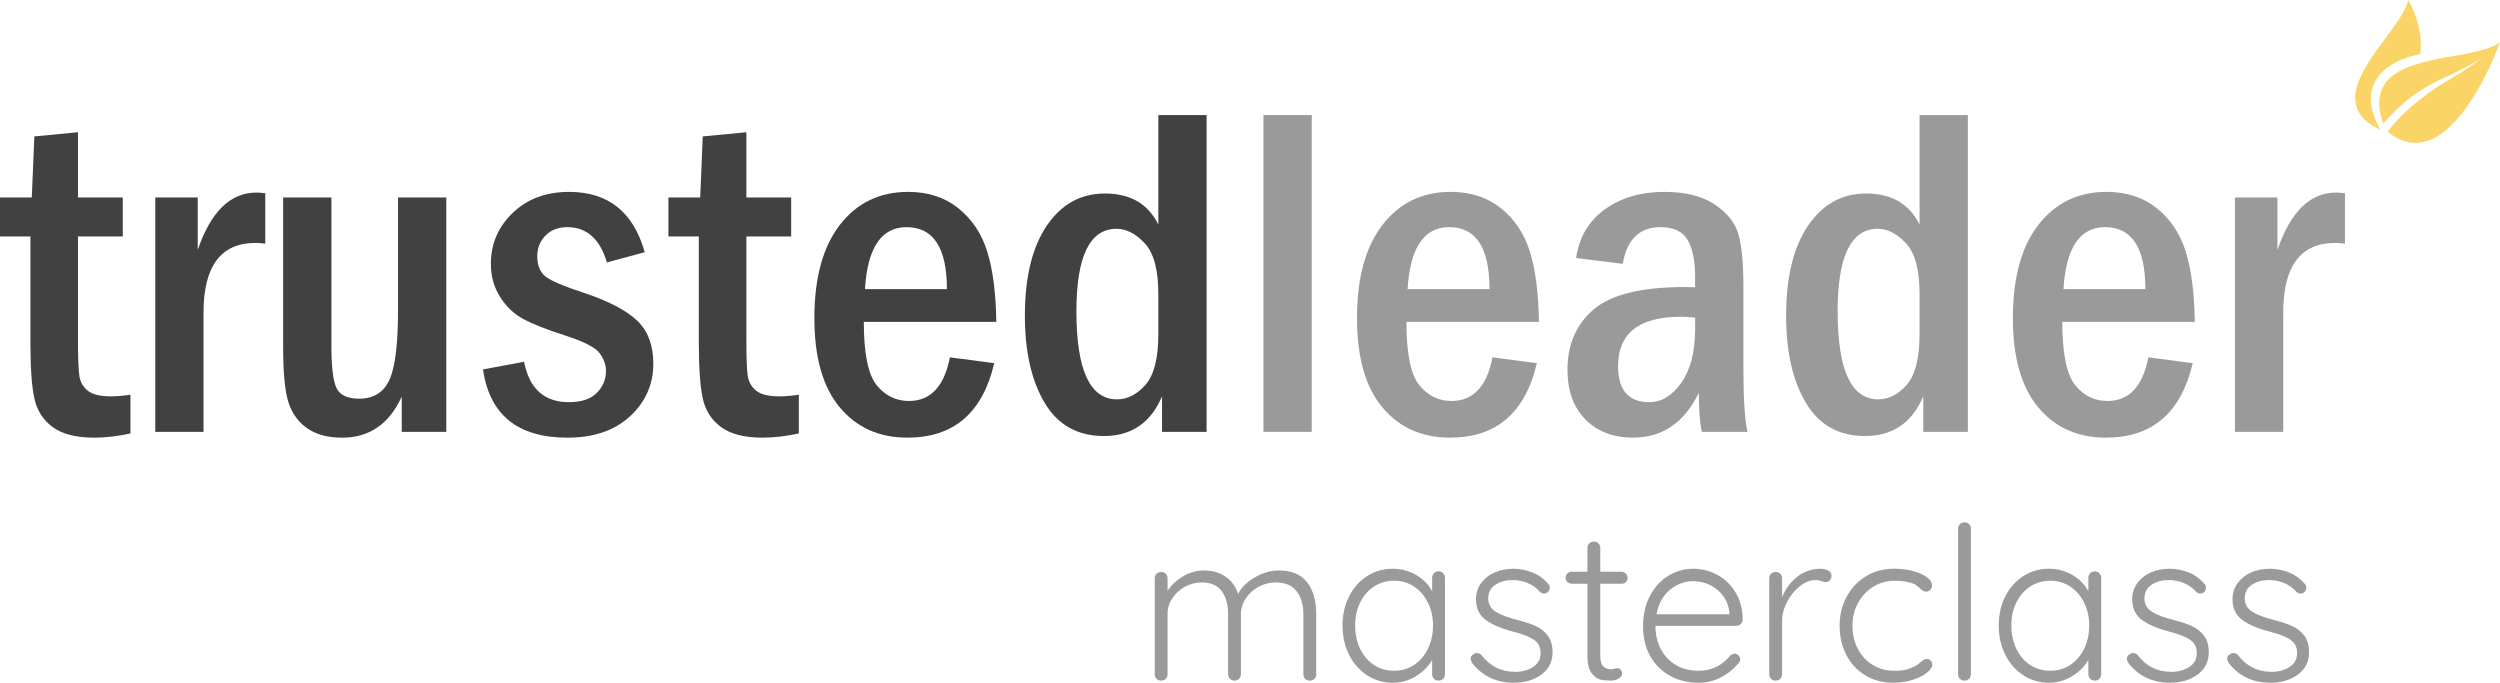
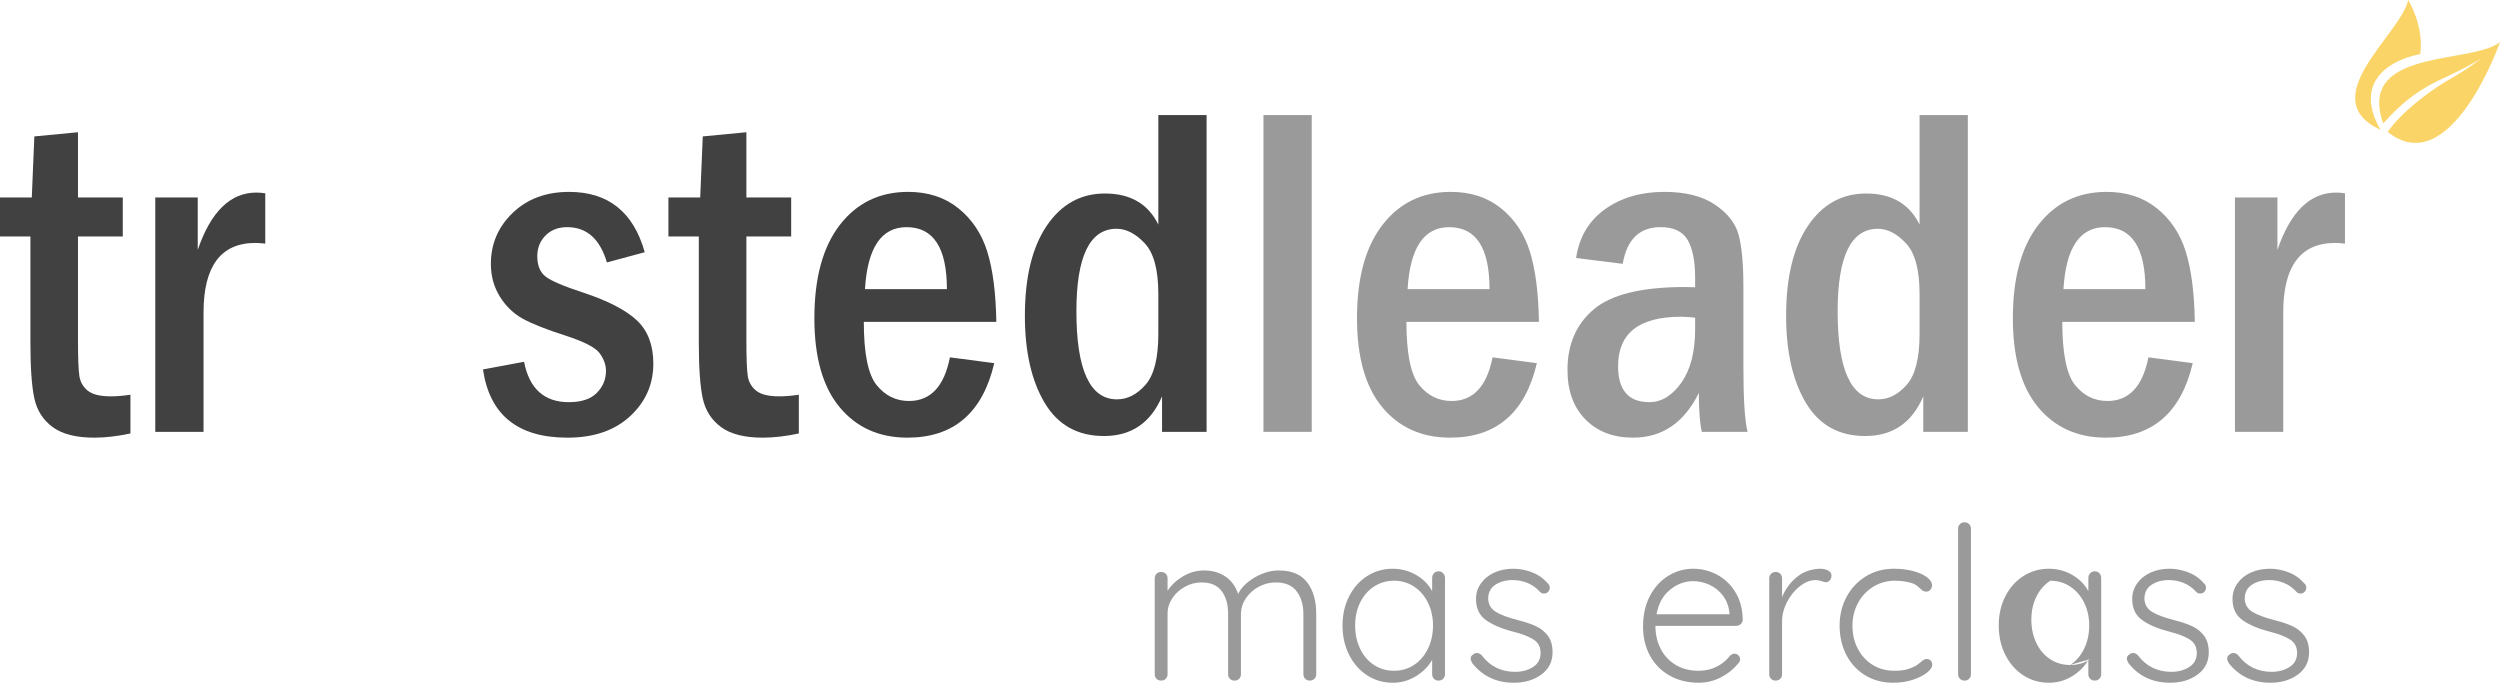
<svg xmlns="http://www.w3.org/2000/svg" id="b" width="185.553mm" height="50.674mm" viewBox="0 0 525.976 143.642">
  <defs>
    <style>.d{fill:#414141;}.d,.e,.f{stroke-width:0px;}.e{fill:#fad466;}.f{fill:#9a9a9a;}</style>
  </defs>
  <g id="c">
    <path class="d" d="M7.227,28.7l9.18-.879v13.721h9.424v8.203h-9.424v21.746c0,3.836.098,6.38.293,7.631.195,1.251.781,2.275,1.758,3.072.977.796,2.604,1.194,4.883,1.194,1.204,0,2.571-.114,4.102-.342v8.149c-2.734.589-5.273.884-7.617.884-3.809,0-6.723-.741-8.74-2.222-2.019-1.481-3.305-3.491-3.857-6.03-.554-2.539-.83-6.413-.83-11.621v-22.461H0v-8.203h6.689l.537-12.842Z" />
    <path class="d" d="M32.666,41.541h8.936v11.035c2.744-8.04,6.859-12.061,12.348-12.061.521,0,1.143.049,1.861.146v10.596c-.85-.098-1.535-.146-2.059-.146-7.287,0-10.93,4.883-10.93,14.648v25.098h-10.156v-49.316Z" />
-     <path class="d" d="M59.57,41.541h10.156v31.348c0,4.362.359,7.284,1.078,8.765.719,1.481,2.303,2.222,4.753,2.222,3.037,0,5.161-1.318,6.369-3.955s1.813-7.52,1.813-14.648v-23.73h10.156v49.316h-9.375v-7.422c-2.633,5.762-6.807,8.643-12.524,8.643-2.925,0-5.321-.619-7.188-1.855s-3.208-2.995-4.02-5.273c-.812-2.278-1.219-6.233-1.219-11.865v-31.543Z" />
    <path class="d" d="M135.645,53.065l-7.959,2.148c-1.465-4.948-4.248-7.422-8.35-7.422-1.889,0-3.41.586-4.565,1.758s-1.733,2.621-1.733,4.346c0,1.953.586,3.386,1.758,4.297,1.172.912,3.857,2.051,8.057,3.418,5.176,1.726,8.902,3.67,11.182,5.835,2.278,2.165,3.418,5.184,3.418,9.058,0,4.362-1.628,8.049-4.883,11.06-3.256,3.011-7.65,4.517-13.184,4.517-10.449,0-16.374-4.785-17.773-14.355l8.643-1.611c1.106,5.664,4.248,8.496,9.424,8.496,2.637,0,4.598-.651,5.884-1.953,1.286-1.302,1.929-2.848,1.929-4.639,0-1.237-.439-2.466-1.318-3.687s-3.337-2.482-7.373-3.784c-3.874-1.237-6.795-2.393-8.765-3.467s-3.589-2.628-4.858-4.663c-1.27-2.034-1.904-4.337-1.904-6.909,0-4.199,1.529-7.771,4.59-10.718,3.06-2.946,7.015-4.419,11.865-4.419,8.235,0,13.541,4.232,15.918,12.695Z" />
    <path class="d" d="M147.852,28.7l9.18-.879v13.721h9.424v8.203h-9.424v21.746c0,3.836.098,6.38.293,7.631.195,1.251.781,2.275,1.758,3.072.977.796,2.604,1.194,4.883,1.194,1.204,0,2.571-.114,4.102-.342v8.149c-2.734.589-5.273.884-7.617.884-3.809,0-6.723-.741-8.74-2.222-2.019-1.481-3.305-3.491-3.857-6.03-.554-2.539-.83-6.413-.83-11.621v-22.461h-6.396v-8.203h6.689l.537-12.842Z" />
    <path class="d" d="M209.619,67.713h-27.881c0,6.654.9,11.092,2.702,13.315s4.066,3.335,6.794,3.335c4.545,0,7.418-3.06,8.619-9.18l9.326,1.221c-2.441,10.449-8.529,15.674-18.262,15.674-5.957,0-10.71-2.132-14.258-6.396-3.549-4.264-5.322-10.514-5.322-18.75,0-8.463,1.79-15.006,5.371-19.629,3.58-4.622,8.365-6.934,14.355-6.934,4.199,0,7.73,1.156,10.596,3.467,2.864,2.312,4.883,5.347,6.055,9.106s1.807,8.684,1.904,14.771ZM199.219,60.829c0-8.691-2.832-13.037-8.496-13.037-5.307,0-8.22,4.346-8.74,13.037h17.236Z" />
    <path class="d" d="M243.701,24.207h10.156v66.65h-9.375v-7.471c-2.368,5.566-6.44,8.35-12.215,8.35-5.548,0-9.708-2.327-12.482-6.982-2.773-4.655-4.16-10.758-4.16-18.311,0-8.105,1.533-14.42,4.599-18.945,3.065-4.524,7.144-6.787,12.237-6.787,5.353,0,9.1,2.181,11.24,6.543v-23.047ZM243.701,61.835c0-5.071-.955-8.623-2.865-10.654-1.909-2.032-3.884-3.048-5.923-3.048-5.632,0-8.448,5.787-8.448,17.359,0,12.354,2.848,18.529,8.546,18.529,2.2,0,4.199-1.024,5.996-3.072,1.796-2.047,2.694-5.607,2.694-10.679v-8.436Z" />
    <path class="f" d="M265.82,24.207h10.156v66.65h-10.156V24.207Z" />
    <path class="f" d="M323.779,67.713h-27.881c0,6.654.9,11.092,2.702,13.315s4.066,3.335,6.793,3.335c4.545,0,7.419-3.06,8.62-9.18l9.326,1.221c-2.441,10.449-8.529,15.674-18.262,15.674-5.957,0-10.71-2.132-14.258-6.396-3.549-4.264-5.322-10.514-5.322-18.75,0-8.463,1.79-15.006,5.371-19.629,3.58-4.622,8.365-6.934,14.355-6.934,4.199,0,7.73,1.156,10.596,3.467,2.864,2.312,4.883,5.347,6.055,9.106s1.807,8.684,1.904,14.771ZM313.379,60.829c0-8.691-2.832-13.037-8.496-13.037-5.307,0-8.22,4.346-8.74,13.037h17.236Z" />
    <path class="f" d="M341.406,55.506l-9.814-1.221c.65-4.395,2.674-7.812,6.07-10.254,3.397-2.441,7.566-3.662,12.507-3.662,4.421,0,7.956.887,10.606,2.661,2.648,1.774,4.314,3.882,4.998,6.323.682,2.441,1.023,6.136,1.023,11.084v16.797c0,6.804.293,11.345.879,13.623h-9.619c-.424-1.79-.635-4.524-.635-8.203-3.087,6.283-7.701,9.424-13.843,9.424-4.159,0-7.498-1.277-10.017-3.833-2.519-2.555-3.777-6.03-3.777-10.425,0-5.371,1.844-9.619,5.532-12.744,3.688-3.125,10.081-4.688,19.179-4.688.455,0,1.17.017,2.145.049v-2.002c0-3.516-.528-6.168-1.582-7.959-1.055-1.79-2.945-2.686-5.671-2.686-4.445,0-7.105,2.572-7.981,7.715ZM356.641,66.834c-1.299-.13-2.288-.195-2.97-.195-8.827,0-13.241,3.467-13.241,10.4,0,5.046,2.19,7.568,6.572,7.568,2.563,0,4.811-1.367,6.742-4.102,1.931-2.734,2.896-6.494,2.896-11.279v-2.393Z" />
    <path class="f" d="M403.857,24.207h10.156v66.65h-9.375v-7.471c-2.368,5.566-6.44,8.35-12.215,8.35-5.548,0-9.708-2.327-12.482-6.982-2.773-4.655-4.16-10.758-4.16-18.311,0-8.105,1.533-14.42,4.599-18.945,3.065-4.524,7.144-6.787,12.237-6.787,5.353,0,9.1,2.181,11.24,6.543v-23.047ZM403.857,61.835c0-5.071-.955-8.623-2.865-10.654-1.909-2.032-3.884-3.048-5.923-3.048-5.632,0-8.448,5.787-8.448,17.359,0,12.354,2.848,18.529,8.546,18.529,2.2,0,4.199-1.024,5.996-3.072,1.796-2.047,2.694-5.607,2.694-10.679v-8.436Z" />
    <path class="f" d="M461.768,67.713h-27.881c0,6.654.9,11.092,2.702,13.315s4.066,3.335,6.793,3.335c4.545,0,7.419-3.06,8.62-9.18l9.326,1.221c-2.441,10.449-8.529,15.674-18.262,15.674-5.957,0-10.71-2.132-14.258-6.396-3.549-4.264-5.322-10.514-5.322-18.75,0-8.463,1.79-15.006,5.371-19.629,3.58-4.622,8.365-6.934,14.355-6.934,4.199,0,7.73,1.156,10.596,3.467,2.864,2.312,4.883,5.347,6.055,9.106s1.807,8.684,1.904,14.771ZM451.367,60.829c0-8.691-2.832-13.037-8.496-13.037-5.307,0-8.22,4.346-8.74,13.037h17.236Z" />
    <path class="f" d="M470.215,41.541h8.936v11.035c2.743-8.04,6.859-12.061,12.348-12.061.521,0,1.143.049,1.861.146v10.596c-.85-.098-1.536-.146-2.059-.146-7.287,0-10.93,4.883-10.93,14.648v25.098h-10.156v-49.316Z" />
    <path class="e" d="M509.191,11.383c.846-6.015-2.537-11.383-2.537-11.383-1.437,7.106-20.053,20.701-5.81,27.331-5.437-9.433.898-14.493,8.348-15.948Z" />
    <path class="e" d="M524.468,9.752c-7.73,3.461-28.273,1.415-23.076,16.225,1.998-2.032,5.102-6.071,12.67-9.524,3.855-1.759,6.361-3.155,7.916-4.123.006-.004.01-.006.014-.009.002-.001.004-.002.006-.003.01-.006.021-.013.029-.018.002,0,.004-.002.004-.002.002-.002.004-.003.004-.003,0,0-.002,0-.004.002,0,0-.002.002-.004.003-.008.005-.02.012-.029.018-.002,0-.004.002-.006.003-.008.005-.014.009-.014.009,0,0-2.713,2.172-6.314,4.185-3.408,1.906-9.945,6.458-13.32,11.225,13.242,10.664,23.633-18.869,23.633-18.869-.42.331-.928.622-1.508.881Z" />
    <path class="f" d="M275.01,122.515c1.273,1.665,1.912,3.863,1.912,6.593v12.735c0,.39-.129.713-.383.967-.256.256-.578.383-.967.383-.391,0-.714-.127-.969-.383-.255-.254-.382-.577-.382-.967v-12.601c0-1.979-.473-3.592-1.417-4.837-.945-1.245-2.408-1.868-4.389-1.868-1.26,0-2.452.301-3.577.9-1.125.601-2.032,1.417-2.722,2.452-.691,1.035-1.035,2.153-1.035,3.353v12.601c0,.39-.129.713-.383.967-.256.256-.578.383-.968.383s-.713-.127-.968-.383c-.255-.254-.382-.577-.382-.967v-12.735c0-1.95-.45-3.532-1.351-4.747-.899-1.216-2.311-1.823-4.229-1.823-1.23,0-2.394.301-3.487.9-1.096.601-1.98,1.402-2.655,2.407-.675,1.006-1.013,2.093-1.013,3.263v12.735c0,.39-.128.713-.383.967-.255.256-.578.383-.967.383-.391,0-.713-.127-.968-.383-.255-.254-.382-.577-.382-.967v-20.16c0-.39.127-.713.382-.968s.577-.383.968-.383.712.128.967.383.383.578.383.968v2.609c.811-1.229,1.904-2.25,3.285-3.06,1.379-.81,2.835-1.215,4.365-1.215,1.739,0,3.24.42,4.5,1.26s2.16,2.07,2.699,3.69c.631-1.32,1.785-2.476,3.465-3.466,1.681-.989,3.375-1.484,5.086-1.484,2.699,0,4.687.832,5.963,2.497Z" />
    <path class="f" d="M303.629,120.602c.254.27.383.601.383.99v20.25c0,.39-.129.713-.383.967-.256.256-.578.383-.968.383s-.713-.127-.968-.383c-.255-.254-.383-.577-.383-.967v-3.016c-.75,1.351-1.875,2.49-3.375,3.42-1.5.931-3.135,1.396-4.904,1.396-2.01,0-3.818-.524-5.422-1.575-1.605-1.05-2.865-2.49-3.781-4.32-.915-1.829-1.372-3.885-1.372-6.165s.465-4.327,1.396-6.143c.93-1.814,2.197-3.231,3.803-4.252,1.604-1.02,3.381-1.53,5.332-1.53,1.8,0,3.449.436,4.949,1.305,1.5.871,2.625,2.011,3.375,3.421v-2.79c0-.39.128-.721.383-.99.255-.271.578-.405.968-.405s.712.135.968.405ZM297.509,139.885c1.245-.824,2.22-1.965,2.925-3.42s1.058-3.082,1.058-4.883c0-1.739-.353-3.33-1.058-4.77-.705-1.44-1.68-2.572-2.925-3.397s-2.647-1.237-4.208-1.237-2.963.404-4.207,1.215c-1.245.81-2.221,1.928-2.926,3.353s-1.057,3.037-1.057,4.837.344,3.428,1.035,4.883c.689,1.455,1.656,2.596,2.902,3.42,1.244.825,2.662,1.237,4.252,1.237,1.561,0,2.963-.412,4.208-1.237Z" />
    <path class="f" d="M309.41,138.558c0-.39.195-.69.586-.9.18-.18.419-.27.719-.27.361,0,.69.15.99.449,1.77,2.341,4.125,3.511,7.065,3.511,1.44,0,2.692-.338,3.757-1.013,1.065-.675,1.598-1.657,1.598-2.947,0-1.261-.494-2.205-1.484-2.835s-2.37-1.17-4.141-1.62c-2.49-.63-4.439-1.447-5.85-2.453-1.41-1.004-2.115-2.481-2.115-4.432,0-1.23.345-2.333,1.035-3.308.689-.975,1.627-1.732,2.812-2.272s2.527-.811,4.027-.811c1.29,0,2.588.248,3.893.742,1.305.495,2.422,1.283,3.353,2.363.271.21.405.51.405.899,0,.36-.15.675-.45.945-.21.18-.479.27-.81.27-.301,0-.57-.119-.811-.359-.72-.811-1.574-1.425-2.564-1.845s-2.056-.631-3.195-.631c-1.41,0-2.617.331-3.623.99-1.005.66-1.507,1.65-1.507,2.97.06,1.2.607,2.115,1.643,2.745,1.034.63,2.558,1.2,4.567,1.71,1.56.391,2.85.826,3.87,1.306,1.02.479,1.853,1.155,2.497,2.024.645.871.968,2.025.968,3.465,0,1.951-.78,3.503-2.34,4.658-1.561,1.155-3.495,1.732-5.806,1.732-3.66,0-6.569-1.365-8.729-4.095-.24-.39-.36-.721-.36-.99Z" />
-     <path class="f" d="M336.681,122.808v15.075c0,1.14.21,1.912.63,2.317.42.404.975.607,1.665.607.18,0,.405-.037.675-.112s.479-.113.63-.113c.271,0,.503.113.698.338.194.225.292.488.292.787,0,.421-.241.773-.72,1.058-.48.286-1.051.428-1.711.428-.81,0-1.529-.074-2.159-.225s-1.237-.601-1.823-1.351c-.584-.749-.877-1.949-.877-3.6v-15.21h-3.285c-.359,0-.668-.12-.922-.36-.256-.239-.383-.54-.383-.899s.127-.66.383-.9c.254-.24.562-.36.922-.36h3.285v-4.995c0-.389.127-.712.383-.967.254-.255.577-.383.967-.383s.713.128.968.383.383.578.383.967v4.995h4.5c.329,0,.622.136.878.405.254.27.382.57.382.9,0,.359-.12.652-.36.877-.24.226-.539.338-.899.338h-4.5Z" />
    <path class="f" d="M366.245,131.29c-.271.255-.585.383-.944.383h-17.011c0,1.8.367,3.412,1.103,4.837.734,1.426,1.785,2.551,3.15,3.375,1.365.825,2.977,1.237,4.838,1.237,1.439,0,2.729-.299,3.869-.899,1.141-.6,2.055-1.365,2.745-2.295.33-.271.646-.405.945-.405s.569.12.81.36.36.51.36.81c0,.33-.15.646-.45.945-.961,1.17-2.168,2.13-3.623,2.88-1.455.749-2.992,1.125-4.611,1.125-2.311,0-4.351-.495-6.121-1.485-1.77-.99-3.149-2.377-4.14-4.162-.989-1.785-1.485-3.848-1.485-6.188,0-2.46.488-4.612,1.463-6.458.975-1.845,2.272-3.255,3.893-4.229s3.345-1.463,5.176-1.463c1.799,0,3.486.421,5.062,1.26,1.574.841,2.857,2.07,3.847,3.69.99,1.62,1.5,3.54,1.53,5.76,0,.36-.135.668-.405.923ZM351.373,124.067c-1.485,1.2-2.438,2.925-2.857,5.175h15.345v-.359c-.15-1.351-.601-2.527-1.351-3.533-.75-1.005-1.688-1.77-2.812-2.295-1.125-.524-2.287-.787-3.486-.787-1.74,0-3.354.601-4.838,1.8Z" />
    <path class="f" d="M384.605,120.017c.479.24.72.601.72,1.08,0,.42-.12.758-.36,1.013s-.525.382-.854.382c-.15,0-.442-.074-.878-.225s-.848-.226-1.237-.226c-1.11,0-2.212.428-3.308,1.283-1.096.854-1.995,1.957-2.699,3.308-.705,1.35-1.059,2.715-1.059,4.095v11.115c0,.39-.127.713-.382.967-.255.256-.578.383-.968.383s-.713-.127-.967-.383c-.256-.254-.383-.577-.383-.967v-20.16c0-.39.127-.713.383-.968.254-.255.576-.383.967-.383s.713.128.968.383.382.578.382.968v3.96c.69-1.71,1.732-3.128,3.128-4.253s3.038-1.702,4.928-1.732c.6,0,1.14.12,1.62.36Z" />
    <path class="f" d="M402.448,120.13c1.215.315,2.189.742,2.925,1.282.734.54,1.103,1.125,1.103,1.755,0,.331-.112.631-.337.9-.226.27-.503.405-.833.405-.3,0-.548-.06-.742-.181-.196-.119-.413-.299-.653-.54-.39-.389-.765-.675-1.125-.854-.449-.21-1.042-.383-1.777-.518-.734-.135-1.522-.202-2.362-.202-1.649,0-3.157.42-4.522,1.26s-2.438,1.979-3.217,3.42c-.781,1.44-1.17,3.03-1.17,4.77,0,1.801.374,3.421,1.125,4.86.749,1.44,1.791,2.573,3.127,3.397,1.334.825,2.857,1.237,4.567,1.237,1.08,0,1.942-.09,2.587-.27.646-.18,1.283-.435,1.913-.766.21-.119.569-.389,1.08-.81.239-.21.45-.367.63-.473.18-.104.375-.157.585-.157.36,0,.646.112.854.338.21.225.315.517.315.877,0,.511-.36,1.058-1.079,1.643-.721.585-1.711,1.088-2.971,1.508s-2.654.63-4.186.63c-2.189,0-4.14-.518-5.85-1.553s-3.037-2.467-3.982-4.298c-.945-1.829-1.418-3.885-1.418-6.165,0-2.189.48-4.191,1.44-6.007s2.31-3.263,4.05-4.343,3.735-1.62,5.985-1.62c1.409,0,2.723.157,3.938.473Z" />
    <path class="f" d="M414.283,142.809c-.256.256-.578.383-.969.383s-.713-.127-.967-.383c-.256-.254-.383-.577-.383-.967v-30.601c0-.39.127-.712.383-.968.254-.254.577-.382.967-.382s.713.128.969.382c.254.256.382.578.382.968v30.601c0,.39-.128.713-.382.967Z" />
-     <path class="f" d="M441.688,120.602c.255.27.383.601.383.99v20.25c0,.39-.128.713-.383.967-.255.256-.578.383-.967.383-.391,0-.713-.127-.968-.383-.255-.254-.383-.577-.383-.967v-3.016c-.75,1.351-1.875,2.49-3.375,3.42-1.501.931-3.136,1.396-4.905,1.396-2.01,0-3.817-.524-5.422-1.575-1.605-1.05-2.865-2.49-3.78-4.32-.915-1.829-1.372-3.885-1.372-6.165s.465-4.327,1.395-6.143c.93-1.814,2.197-3.231,3.803-4.252,1.604-1.02,3.382-1.53,5.332-1.53,1.801,0,3.449.436,4.95,1.305,1.5.871,2.625,2.011,3.375,3.421v-2.79c0-.39.128-.721.383-.99.255-.271.577-.405.968-.405s.712.135.967.405ZM435.568,139.885c1.244-.824,2.219-1.965,2.924-3.42s1.059-3.082,1.059-4.883c0-1.739-.354-3.33-1.059-4.77-.705-1.44-1.68-2.572-2.924-3.397-1.246-.825-2.648-1.237-4.208-1.237s-2.963.404-4.208,1.215c-1.244.81-2.221,1.928-2.925,3.353-.705,1.425-1.058,3.037-1.058,4.837s.345,3.428,1.035,4.883c.689,1.455,1.657,2.596,2.902,3.42,1.244.825,2.662,1.237,4.253,1.237,1.56,0,2.962-.412,4.208-1.237Z" />
+     <path class="f" d="M441.688,120.602c.255.27.383.601.383.99v20.25c0,.39-.128.713-.383.967-.255.256-.578.383-.967.383-.391,0-.713-.127-.968-.383-.255-.254-.383-.577-.383-.967v-3.016c-.75,1.351-1.875,2.49-3.375,3.42-1.501.931-3.136,1.396-4.905,1.396-2.01,0-3.817-.524-5.422-1.575-1.605-1.05-2.865-2.49-3.78-4.32-.915-1.829-1.372-3.885-1.372-6.165s.465-4.327,1.395-6.143c.93-1.814,2.197-3.231,3.803-4.252,1.604-1.02,3.382-1.53,5.332-1.53,1.801,0,3.449.436,4.95,1.305,1.5.871,2.625,2.011,3.375,3.421v-2.79c0-.39.128-.721.383-.99.255-.271.577-.405.968-.405s.712.135.967.405ZM435.568,139.885c1.244-.824,2.219-1.965,2.924-3.42s1.059-3.082,1.059-4.883c0-1.739-.354-3.33-1.059-4.77-.705-1.44-1.68-2.572-2.924-3.397-1.246-.825-2.648-1.237-4.208-1.237c-1.244.81-2.221,1.928-2.925,3.353-.705,1.425-1.058,3.037-1.058,4.837s.345,3.428,1.035,4.883c.689,1.455,1.657,2.596,2.902,3.42,1.244.825,2.662,1.237,4.253,1.237,1.56,0,2.962-.412,4.208-1.237Z" />
    <path class="f" d="M447.47,138.558c0-.39.194-.69.585-.9.18-.18.42-.27.72-.27.36,0,.69.15.99.449,1.77,2.341,4.124,3.511,7.065,3.511,1.439,0,2.691-.338,3.757-1.013s1.598-1.657,1.598-2.947c0-1.261-.495-2.205-1.485-2.835s-2.369-1.17-4.14-1.62c-2.49-.63-4.44-1.447-5.851-2.453-1.41-1.004-2.114-2.481-2.114-4.432,0-1.23.345-2.333,1.034-3.308.69-.975,1.628-1.732,2.812-2.272,1.186-.54,2.527-.811,4.028-.811,1.29,0,2.587.248,3.893.742,1.305.495,2.422,1.283,3.353,2.363.27.21.404.51.404.899,0,.36-.15.675-.449.945-.211.18-.48.27-.811.27-.3,0-.57-.119-.81-.359-.72-.811-1.575-1.425-2.565-1.845s-2.055-.631-3.195-.631c-1.41,0-2.617.331-3.622.99-1.005.66-1.507,1.65-1.507,2.97.059,1.2.607,2.115,1.643,2.745,1.034.63,2.557,1.2,4.566,1.71,1.561.391,2.85.826,3.871,1.306,1.02.479,1.852,1.155,2.497,2.024.645.871.968,2.025.968,3.465,0,1.951-.781,3.503-2.34,4.658-1.561,1.155-3.496,1.732-5.806,1.732-3.661,0-6.569-1.365-8.729-4.095-.24-.39-.36-.721-.36-.99Z" />
    <path class="f" d="M468.574,138.558c0-.39.195-.69.585-.9.18-.18.419-.27.72-.27.36,0,.689.15.99.449,1.77,2.341,4.125,3.511,7.064,3.511,1.44,0,2.693-.338,3.758-1.013s1.598-1.657,1.598-2.947c0-1.261-.495-2.205-1.484-2.835-.99-.63-2.371-1.17-4.141-1.62-2.49-.63-4.44-1.447-5.85-2.453-1.41-1.004-2.115-2.481-2.115-4.432,0-1.23.344-2.333,1.035-3.308.689-.975,1.627-1.732,2.812-2.272,1.185-.54,2.527-.811,4.027-.811,1.289,0,2.588.248,3.893.742,1.305.495,2.422,1.283,3.352,2.363.271.21.406.51.406.899,0,.36-.15.675-.451.945-.209.18-.479.27-.81.27-.3,0-.569-.119-.81-.359-.721-.811-1.575-1.425-2.565-1.845-.989-.42-2.056-.631-3.194-.631-1.411,0-2.618.331-3.623.99-1.006.66-1.508,1.65-1.508,2.97.061,1.2.607,2.115,1.643,2.745s2.558,1.2,4.568,1.71c1.559.391,2.85.826,3.869,1.306s1.853,1.155,2.498,2.024c.645.871.967,2.025.967,3.465,0,1.951-.779,3.503-2.34,4.658s-3.495,1.732-5.805,1.732c-3.66,0-6.57-1.365-8.73-4.095-.24-.39-.359-.721-.359-.99Z" />
  </g>
</svg>